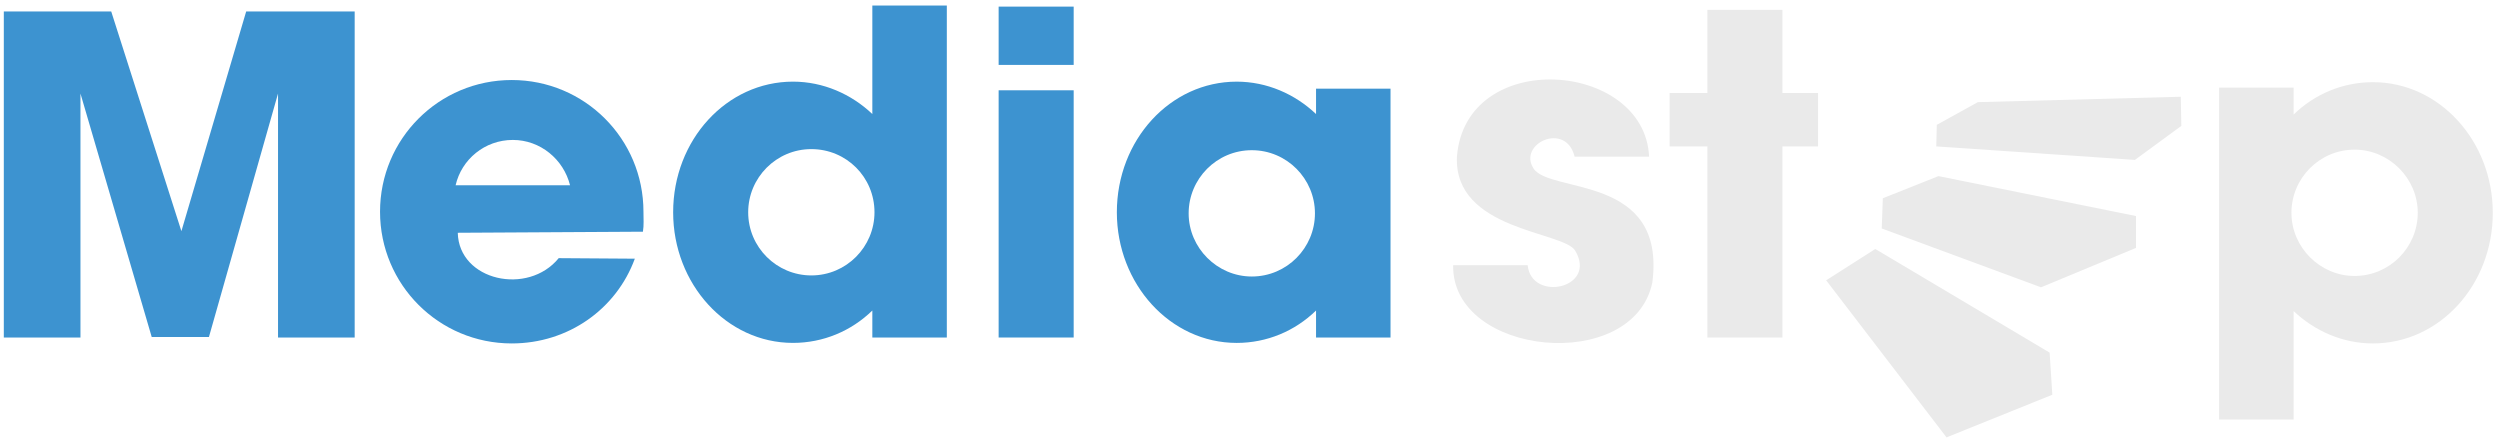
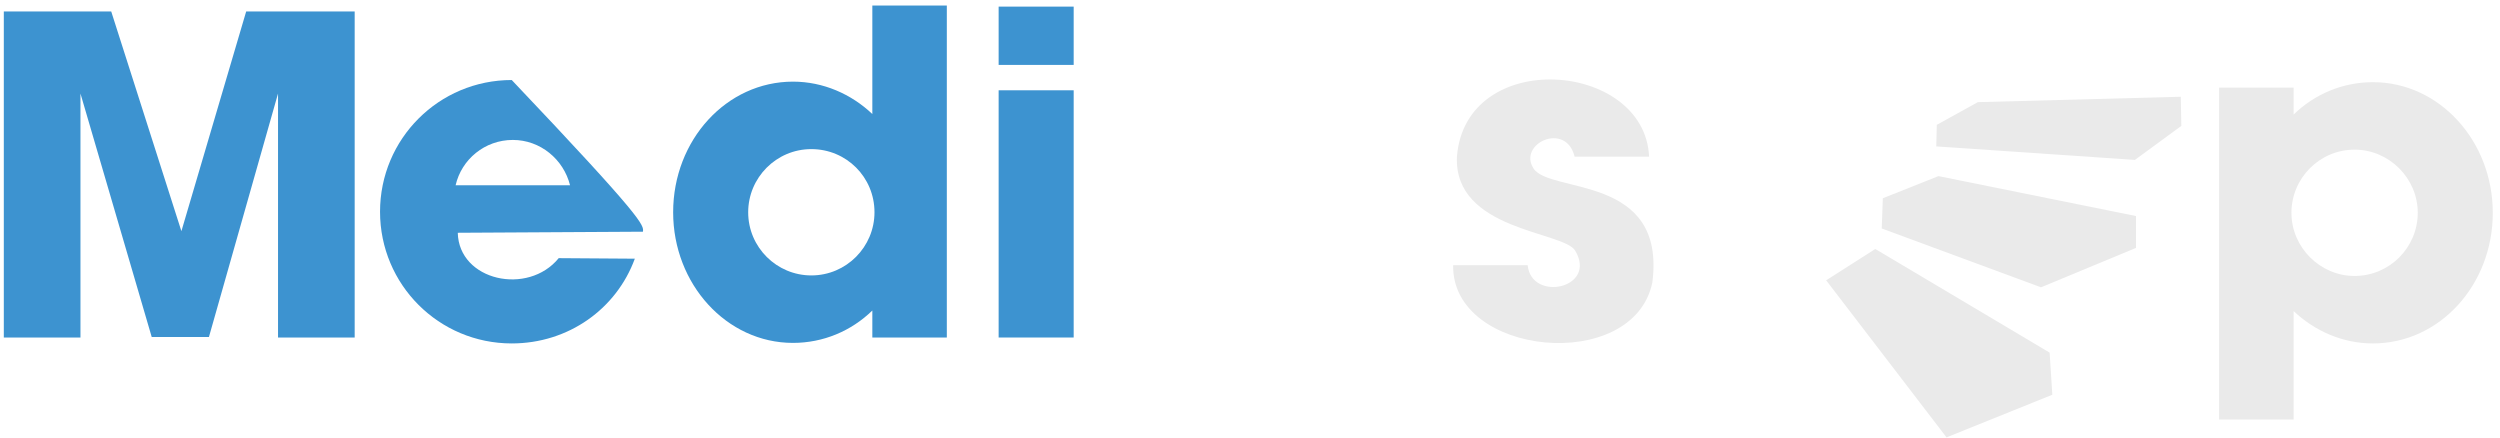
<svg xmlns="http://www.w3.org/2000/svg" width="200" height="35" viewBox="0 0 200 35" fill="none">
  <g clip-path="url(#clip0_1447_3285)">
-     <path fill-rule="evenodd" clip-rule="evenodd" d="M36.622 18.622C36.708 22.466 42.236 23.675 44.697 20.652L50.786 20.695C49.318 24.711 45.474 27.475 40.94 27.475C35.11 27.475 30.403 22.768 30.403 16.938C30.403 11.109 35.11 6.402 40.94 6.402C46.77 6.402 51.477 11.109 51.477 16.938C51.477 17.5 51.52 18.018 51.434 18.536L36.622 18.622ZM41.026 11.195C38.781 11.195 36.924 12.75 36.449 14.822H45.604C45.086 12.75 43.229 11.195 41.026 11.195Z" fill="#3D93D0" />
-     <path fill-rule="evenodd" clip-rule="evenodd" d="M105.283 7.093H111.242V27.001H105.283V24.842C103.599 26.483 101.353 27.433 98.935 27.433C93.623 27.433 89.348 22.726 89.348 16.982C89.348 11.196 93.623 6.532 98.935 6.532C101.353 6.532 103.599 7.525 105.283 9.123V7.093ZM100.144 12.016C97.337 12.016 95.092 14.305 95.092 17.069C95.092 19.832 97.38 22.121 100.144 22.121C102.951 22.121 105.196 19.832 105.196 17.069C105.196 14.305 102.951 12.016 100.144 12.016Z" fill="#3D93D0" />
+     <path fill-rule="evenodd" clip-rule="evenodd" d="M36.622 18.622C36.708 22.466 42.236 23.675 44.697 20.652L50.786 20.695C49.318 24.711 45.474 27.475 40.94 27.475C35.11 27.475 30.403 22.768 30.403 16.938C30.403 11.109 35.11 6.402 40.94 6.402C51.477 17.5 51.52 18.018 51.434 18.536L36.622 18.622ZM41.026 11.195C38.781 11.195 36.924 12.75 36.449 14.822H45.604C45.086 12.75 43.229 11.195 41.026 11.195Z" fill="#3D93D0" />
    <path fill-rule="evenodd" clip-rule="evenodd" d="M69.787 0.443H75.746V27H69.787V24.841C68.103 26.482 65.857 27.432 63.439 27.432C58.127 27.432 53.852 22.725 53.852 16.982C53.852 11.195 58.127 6.531 63.439 6.531C65.857 6.531 68.103 7.525 69.787 9.122V0.443ZM64.907 11.929C62.1 11.929 59.855 14.218 59.855 16.982C59.855 19.789 62.143 22.034 64.907 22.034C67.714 22.034 69.959 19.746 69.959 16.982C69.959 14.175 67.714 11.929 64.907 11.929Z" fill="#3D93D0" />
    <path fill-rule="evenodd" clip-rule="evenodd" d="M183.488 33.564H177.529V7.006H183.488V9.165C185.172 7.524 187.418 6.574 189.836 6.574C195.148 6.574 199.423 11.281 199.423 17.025C199.423 22.811 195.148 27.475 189.836 27.475C187.418 27.475 185.172 26.482 183.488 24.884V33.564ZM188.368 22.077C191.175 22.077 193.42 19.789 193.42 17.025C193.42 14.261 191.132 11.972 188.368 11.972C185.561 11.972 183.315 14.261 183.315 17.025C183.315 19.789 185.604 22.077 188.368 22.077Z" fill="#EAEAEA" />
-     <path fill-rule="evenodd" clip-rule="evenodd" d="M136.591 0.788H142.594V7.439H145.444V11.714H142.594V27.001H136.591V11.714H133.569V7.439H136.591V0.788Z" fill="#EAEAEA" />
    <path d="M85.894 7.223H79.891V27.001H85.894V7.223Z" fill="#3D93D0" />
    <path d="M85.894 0.529H79.891V5.193H85.894V0.529Z" fill="#3D93D0" />
    <path fill-rule="evenodd" clip-rule="evenodd" d="M116.252 21.214H122.212C122.514 24.194 127.825 23.071 126.012 20.048C125.062 18.493 116.296 18.45 116.555 12.534C117.246 3.768 131.582 4.847 131.928 12.534H125.969C125.278 9.684 121.391 11.498 122.687 13.484C124.025 15.514 133.31 13.916 132.187 22.596C130.676 29.937 116.123 28.512 116.252 21.214Z" fill="#EAEAEA" />
    <path fill-rule="evenodd" clip-rule="evenodd" d="M154.901 11.713L154.944 9.986L158.226 8.172L174.463 7.74L174.506 10.072L170.792 12.793L154.901 11.713Z" fill="#EAEAEA" />
    <path fill-rule="evenodd" clip-rule="evenodd" d="M150.539 18.278L150.626 15.86L155.074 14.089L170.879 17.285V19.832L163.279 22.985L150.539 18.278Z" fill="#EAEAEA" />
    <path fill-rule="evenodd" clip-rule="evenodd" d="M155.722 34.99L146.092 22.424L150.022 19.919L163.97 28.21L164.186 31.579L155.722 34.99Z" fill="#EAEAEA" />
    <path fill-rule="evenodd" clip-rule="evenodd" d="M19.694 0.919H28.374V27.001H22.242V7.483L16.715 26.958H12.137L6.437 7.483V27.001H0.305V0.919H8.898L14.512 18.494L19.694 0.919Z" fill="#3D93D0" />
  </g>
  <defs>
    <clipPath id="clip0_1447_3285">
      <rect width="199.118" height="34.547" fill="white" transform="translate(0.305 0.443)" />
    </clipPath>
  </defs>
</svg>